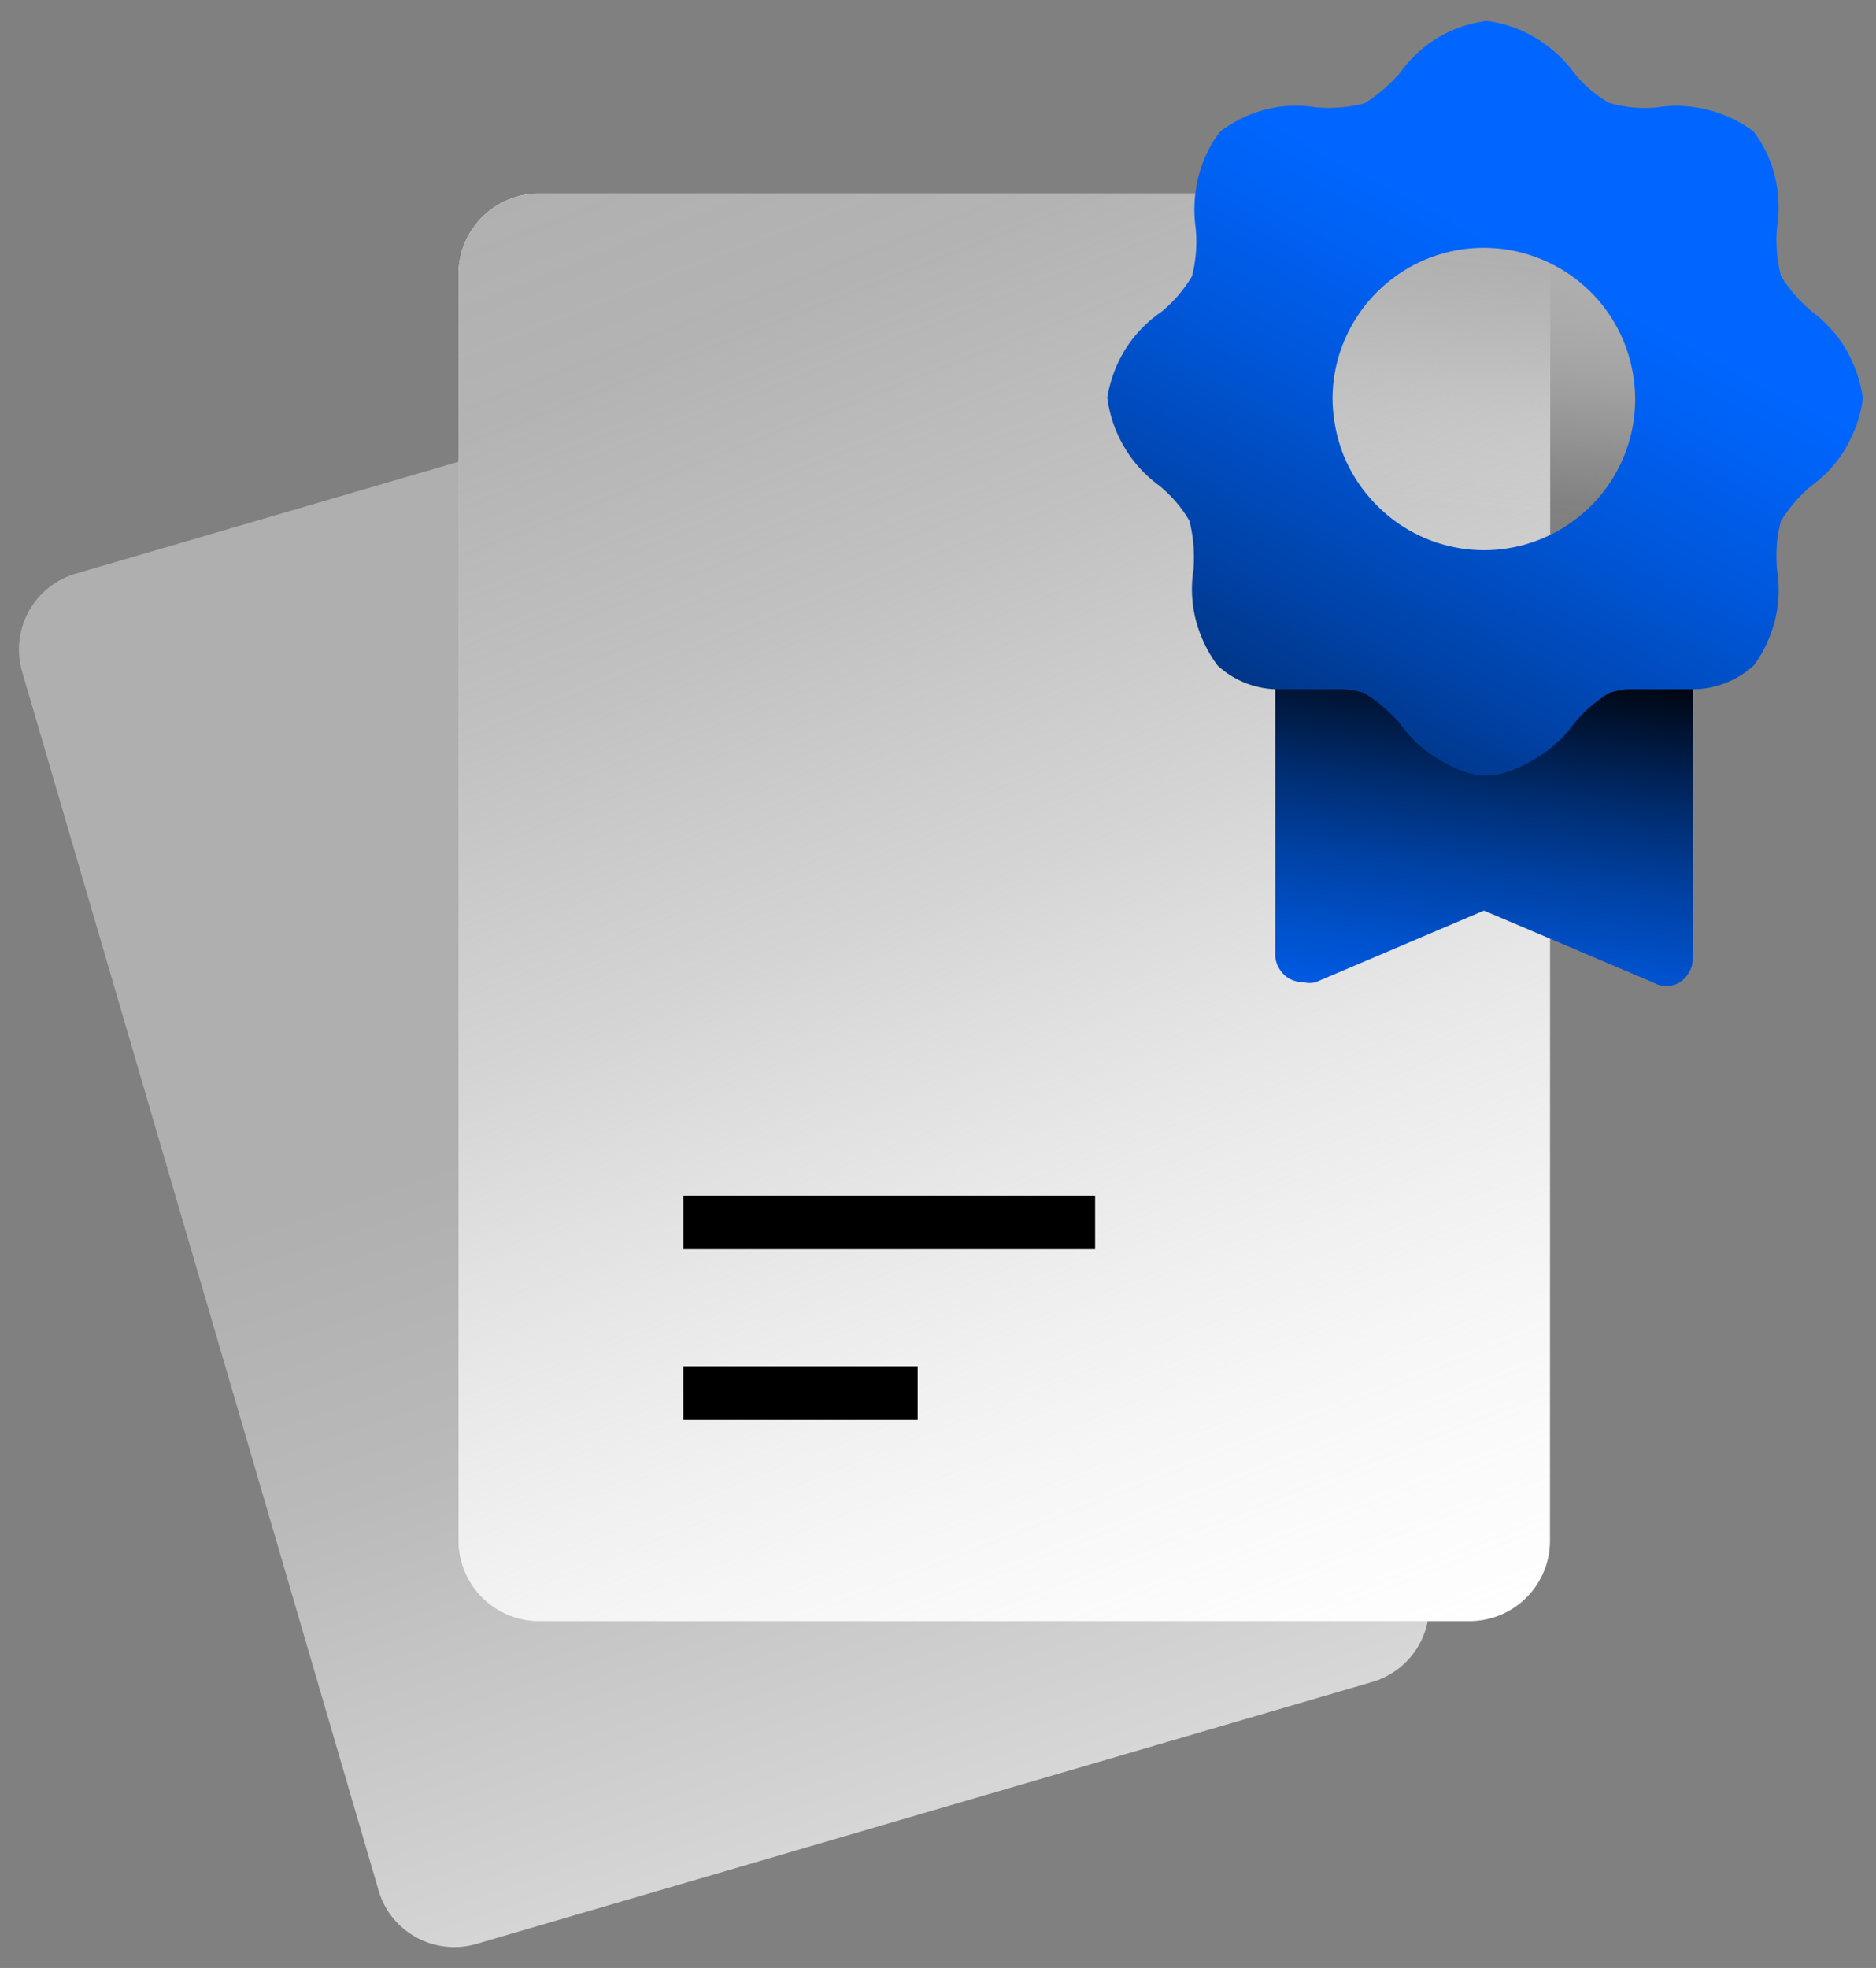
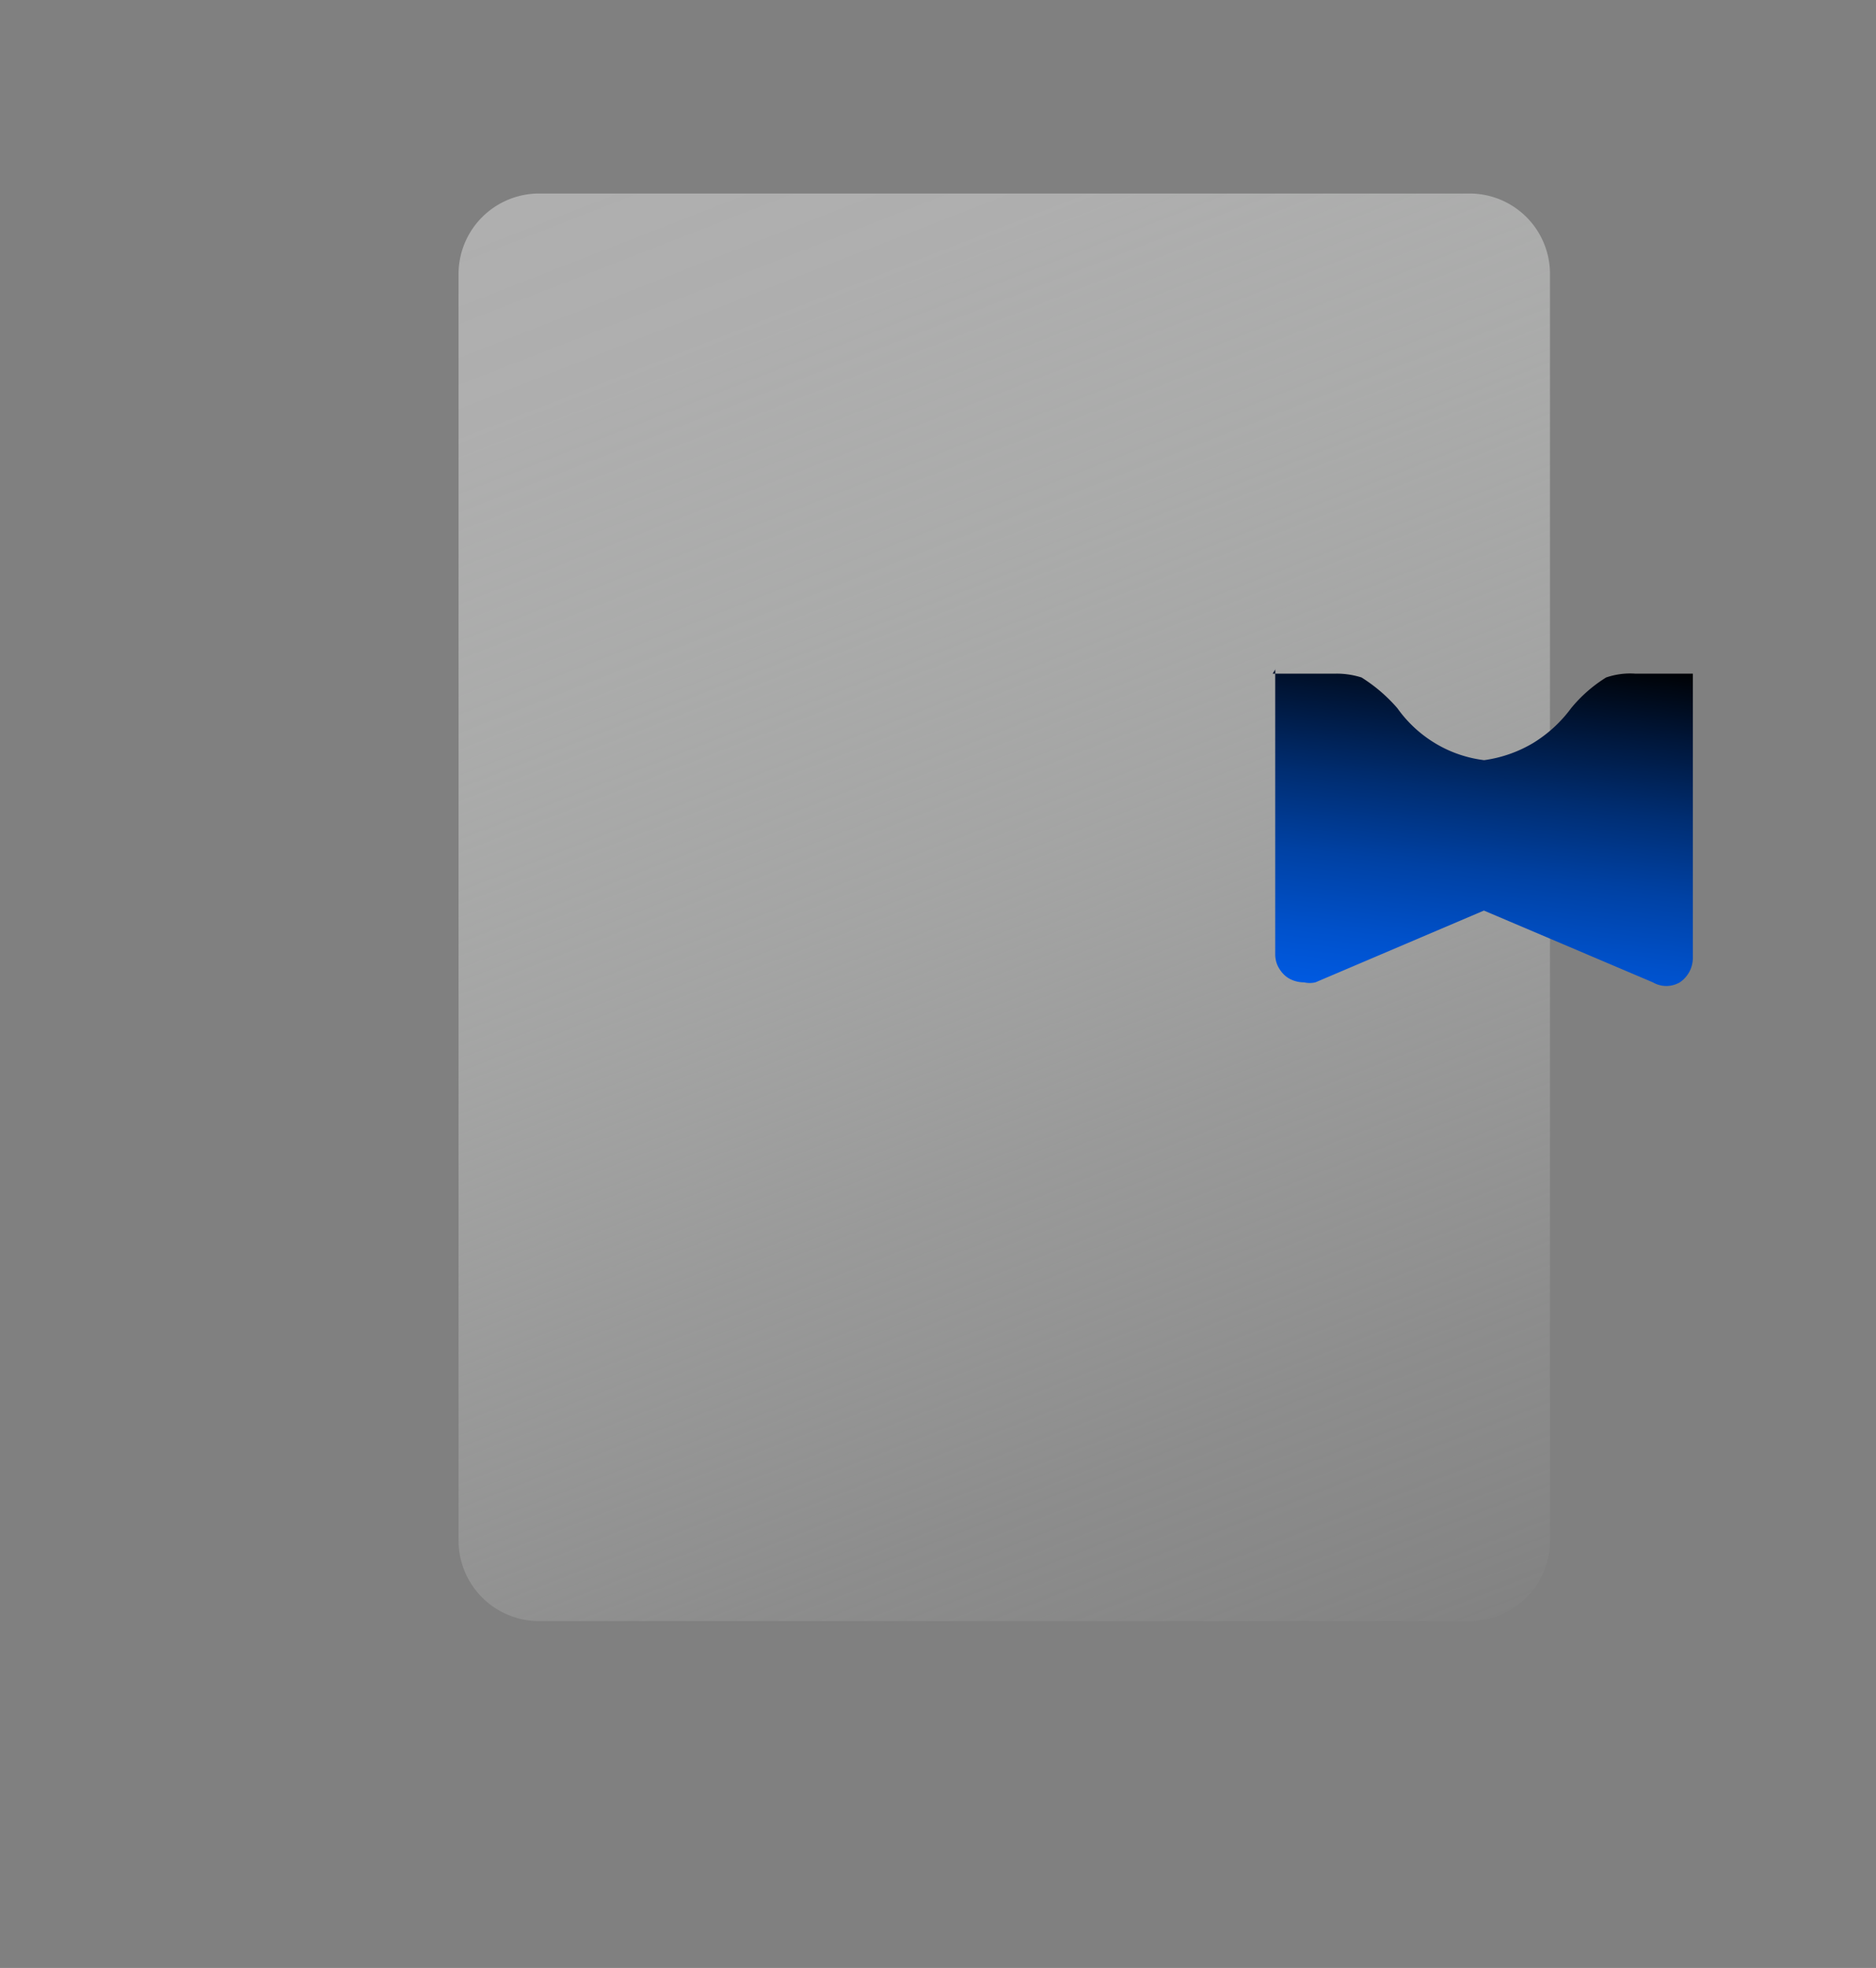
<svg xmlns="http://www.w3.org/2000/svg" fill="none" viewBox="0 0 82 86">
  <rect x="0" y="0" width="82" height="86" fill="#808080" stroke="none" />
-   <path fill="url(#a)" d="M42.47 13.621 3.313 25.067A3.454 3.454 0 0 0 .97 29.362l15.573 53.235c.523 1.839 2.455 2.885 4.285 2.352l39.147-11.446a3.452 3.452 0 0 0 2.352-4.294L46.755 15.974a3.458 3.458 0 0 0-4.286-2.353Z" />
-   <path fill="#fff" d="M64.24 8.457H23.563a3.522 3.522 0 0 0-3.52 3.52v55.345a3.522 3.522 0 0 0 3.52 3.52H64.24a3.514 3.514 0 0 0 3.51-3.52V11.977a3.514 3.514 0 0 0-3.51-3.52Z" />
  <path fill="url(#b)" d="M64.24 8.457H23.563a3.522 3.522 0 0 0-3.52 3.52v55.345a3.522 3.522 0 0 0 3.52 3.52H64.24a3.514 3.514 0 0 0 3.51-3.52V11.977a3.514 3.514 0 0 0-3.51-3.52Z" />
-   <path fill="url(#c)" d="M56.73 17.562a8.194 8.194 0 0 0 1.392 4.49 8.076 8.076 0 0 0 3.66 2.96c1.474.607 3.099.756 4.667.439a8.07 8.07 0 0 0 4.146-2.232 8.174 8.174 0 0 0 2.212-4.154 8.184 8.184 0 0 0-.476-4.678 8.11 8.11 0 0 0-7.487-4.994 8.154 8.154 0 0 0-3.119.625 8.096 8.096 0 0 0-4.379 4.416 8.11 8.11 0 0 0-.615 3.118v.01Z" />
  <path fill="url(#d)" d="M55.74 29.242v12.455c0 .205.048.41.15.588.103.177.234.336.411.448.206.13.458.196.7.196.159.037.336.037.495 0l7.366-3.137 7.385 3.137c.178.103.383.159.588.159.206 0 .411-.056.589-.159a1.288 1.288 0 0 0 .57-1.036V29.438h-2.531c-.42-.028-.85.028-1.26.168a6.196 6.196 0 0 0-1.532 1.345 5.852 5.852 0 0 1-1.661 1.521 5.68 5.68 0 0 1-2.138.747 5.406 5.406 0 0 1-2.138-.737 5.51 5.51 0 0 1-1.653-1.531 6.959 6.959 0 0 0-1.568-1.345 3.605 3.605 0 0 0-1.093-.168H55.63l.121-.196h-.01Z" />
-   <path fill="url(#e)" d="M48.404 17.413c.103.756.355 1.485.747 2.138a5.535 5.535 0 0 0 1.521 1.671c.523.43.98.952 1.317 1.54.177.692.233 1.41.177 2.13a5.474 5.474 0 0 0 .103 2.203c.187.719.514 1.4.952 1.988a3.935 3.935 0 0 0 2.53 1.037h2.792c.364 0 .747.056 1.092.168a6.957 6.957 0 0 1 1.569 1.344c.438.626.99 1.139 1.652 1.531.645.392 1.373.738 2.12.728.746-.009 1.493-.354 2.138-.737a5.695 5.695 0 0 0 1.68-1.522c.42-.532.952-.98 1.531-1.344.411-.14.831-.196 1.26-.168h2.512a3.988 3.988 0 0 0 2.558-1.037c.439-.597.756-1.279.934-1.998a5.472 5.472 0 0 0 .084-2.203c-.056-.71-.019-1.428.177-2.129a6.622 6.622 0 0 1 1.345-1.54 5.36 5.36 0 0 0 1.503-1.671 5.77 5.77 0 0 0 .728-2.129 5.884 5.884 0 0 0-.728-2.129 5.6 5.6 0 0 0-1.503-1.67 6.622 6.622 0 0 1-1.345-1.541 6.272 6.272 0 0 1-.177-2.129 5.653 5.653 0 0 0-.084-2.203 5.408 5.408 0 0 0-.934-1.989 5.459 5.459 0 0 0-2.007-.952 5.477 5.477 0 0 0-2.203-.112 5.417 5.417 0 0 1-2.12-.196 5.458 5.458 0 0 1-1.53-1.317 5.682 5.682 0 0 0-1.681-1.521 5.355 5.355 0 0 0-2.138-.738 5.508 5.508 0 0 0-2.12.728 5.51 5.51 0 0 0-1.652 1.531c-.458.523-.98.98-1.569 1.345-.7.177-1.419.233-2.138.168a5.276 5.276 0 0 0-2.194.103 5.46 5.46 0 0 0-1.97.961 5.37 5.37 0 0 0-.952 1.989 5.837 5.837 0 0 0-.121 2.203c.074.71.018 1.428-.159 2.129a5.97 5.97 0 0 1-1.316 1.54 5.612 5.612 0 0 0-1.597 1.653 5.747 5.747 0 0 0-.794 2.147h.01Zm9.84.01a6.591 6.591 0 0 1 1.13-3.67 6.63 6.63 0 0 1 2.969-2.427 6.605 6.605 0 0 1 3.818-.364 6.66 6.66 0 0 1 3.38 1.811c.924.924 1.55 2.1 1.802 3.38a6.531 6.531 0 0 1-.374 3.818 6.577 6.577 0 0 1-2.436 2.96 6.594 6.594 0 0 1-8.366-.86 6.705 6.705 0 0 1-1.437-2.165 6.986 6.986 0 0 1-.486-2.549v.065Z" />
-   <path stroke="#000" stroke-miterlimit="10" stroke-width="2.343" d="M29.867 60.879H40.11M29.867 53.42h18" />
  <defs>
    <linearGradient id="a" x1="26.579" x2="49.864" y1="34.487" y2="102.473" gradientUnits="userSpaceOnUse">
      <stop offset=".18" stop-color="#AFAFAF" />
      <stop offset=".36" stop-color="#BABABA" />
      <stop offset=".69" stop-color="#DADADA" />
      <stop offset="1" stop-color="#fff" />
    </linearGradient>
    <linearGradient id="b" x1="24.216" x2="62.41" y1="-10.738" y2="87.058" gradientUnits="userSpaceOnUse">
      <stop offset=".13" stop-color="#AFAFAF" />
      <stop offset=".25" stop-color="#B0B0B0" stop-opacity=".96" />
      <stop offset=".37" stop-color="#B3B4B3" stop-opacity=".828" />
      <stop offset=".5" stop-color="#B9BAB9" stop-opacity=".624" />
      <stop offset=".62" stop-color="#C2C3C2" stop-opacity=".384" />
      <stop offset=".75" stop-color="#CDCECD" stop-opacity=".168" />
      <stop offset=".87" stop-color="#DADCDA" stop-opacity=".022" />
      <stop offset=".94" stop-color="#E2E4E2" stop-opacity="0" />
    </linearGradient>
    <linearGradient id="c" x1="65.805" x2="64.246" y1="7.787" y2="23.518" gradientUnits="userSpaceOnUse">
      <stop offset=".13" stop-color="#AFAFAF" />
      <stop offset=".25" stop-color="#B0B0B0" stop-opacity=".96" />
      <stop offset=".37" stop-color="#B3B4B3" stop-opacity=".828" />
      <stop offset=".5" stop-color="#B9BAB9" stop-opacity=".624" />
      <stop offset=".62" stop-color="#C2C3C2" stop-opacity=".384" />
      <stop offset=".75" stop-color="#CDCECD" stop-opacity=".168" />
      <stop offset=".87" stop-color="#DADCDA" stop-opacity=".022" />
      <stop offset=".94" stop-color="#E2E4E2" stop-opacity="0" />
    </linearGradient>
    <linearGradient id="d" x1="65.917" x2="63.21" y1="26.395" y2="48.839" gradientUnits="userSpaceOnUse">
      <stop offset=".08" />
      <stop offset=".21" stop-color="#001434" />
      <stop offset=".37" stop-color="#002D71" />
      <stop offset=".52" stop-color="#0041A3" />
      <stop offset=".67" stop-color="#0051CB" />
      <stop offset=".8" stop-color="#005CE7" />
      <stop offset=".91" stop-color="#0063F8" />
      <stop offset="1" stop-color="#06F" />
    </linearGradient>
    <linearGradient id="e" x1="47.078" x2="68.85" y1="51.294" y2="10.084" gradientUnits="userSpaceOnUse">
      <stop offset=".08" />
      <stop offset=".16" stop-color="#000B1D" />
      <stop offset=".39" stop-color="#002B6C" />
      <stop offset=".59" stop-color="#0044AB" />
      <stop offset=".76" stop-color="#0056D8" />
      <stop offset=".89" stop-color="#0061F4" />
      <stop offset=".96" stop-color="#06F" />
    </linearGradient>
  </defs>
</svg>